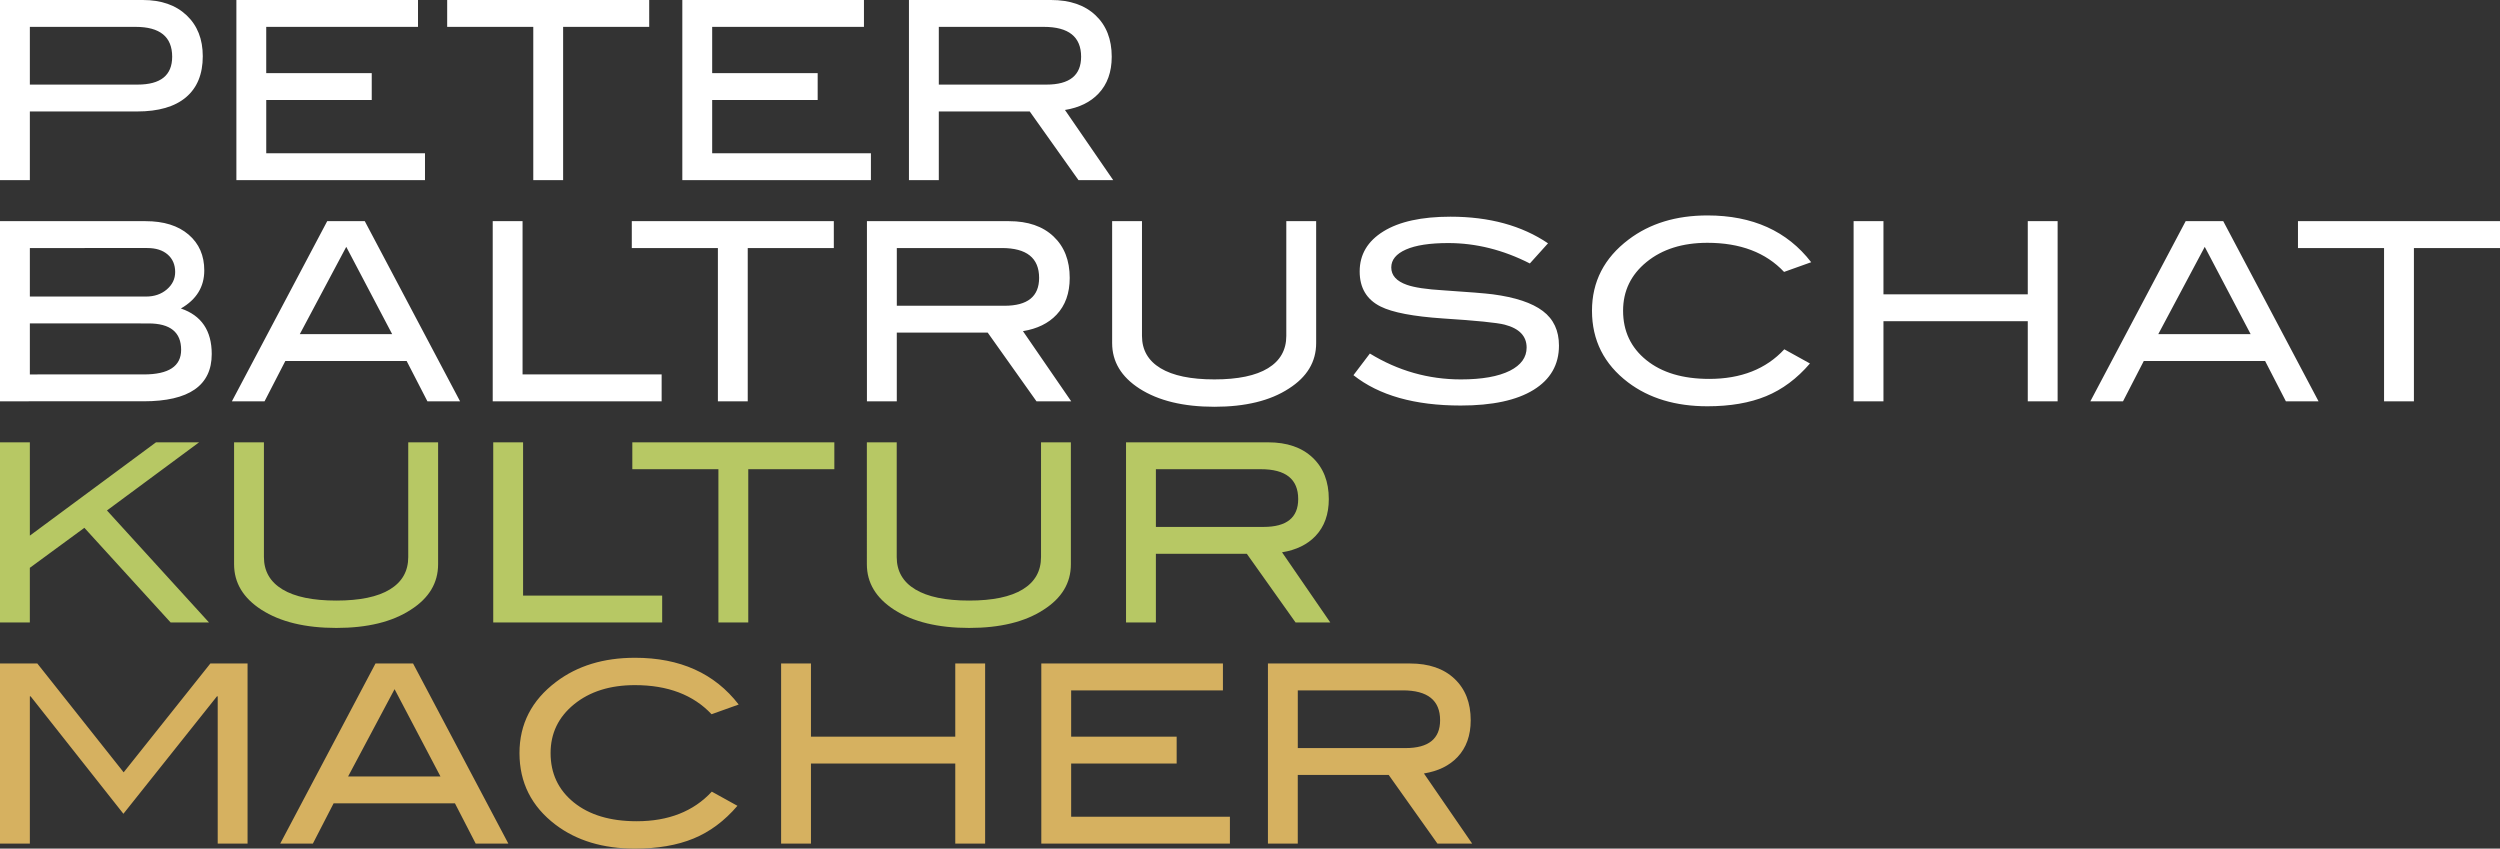
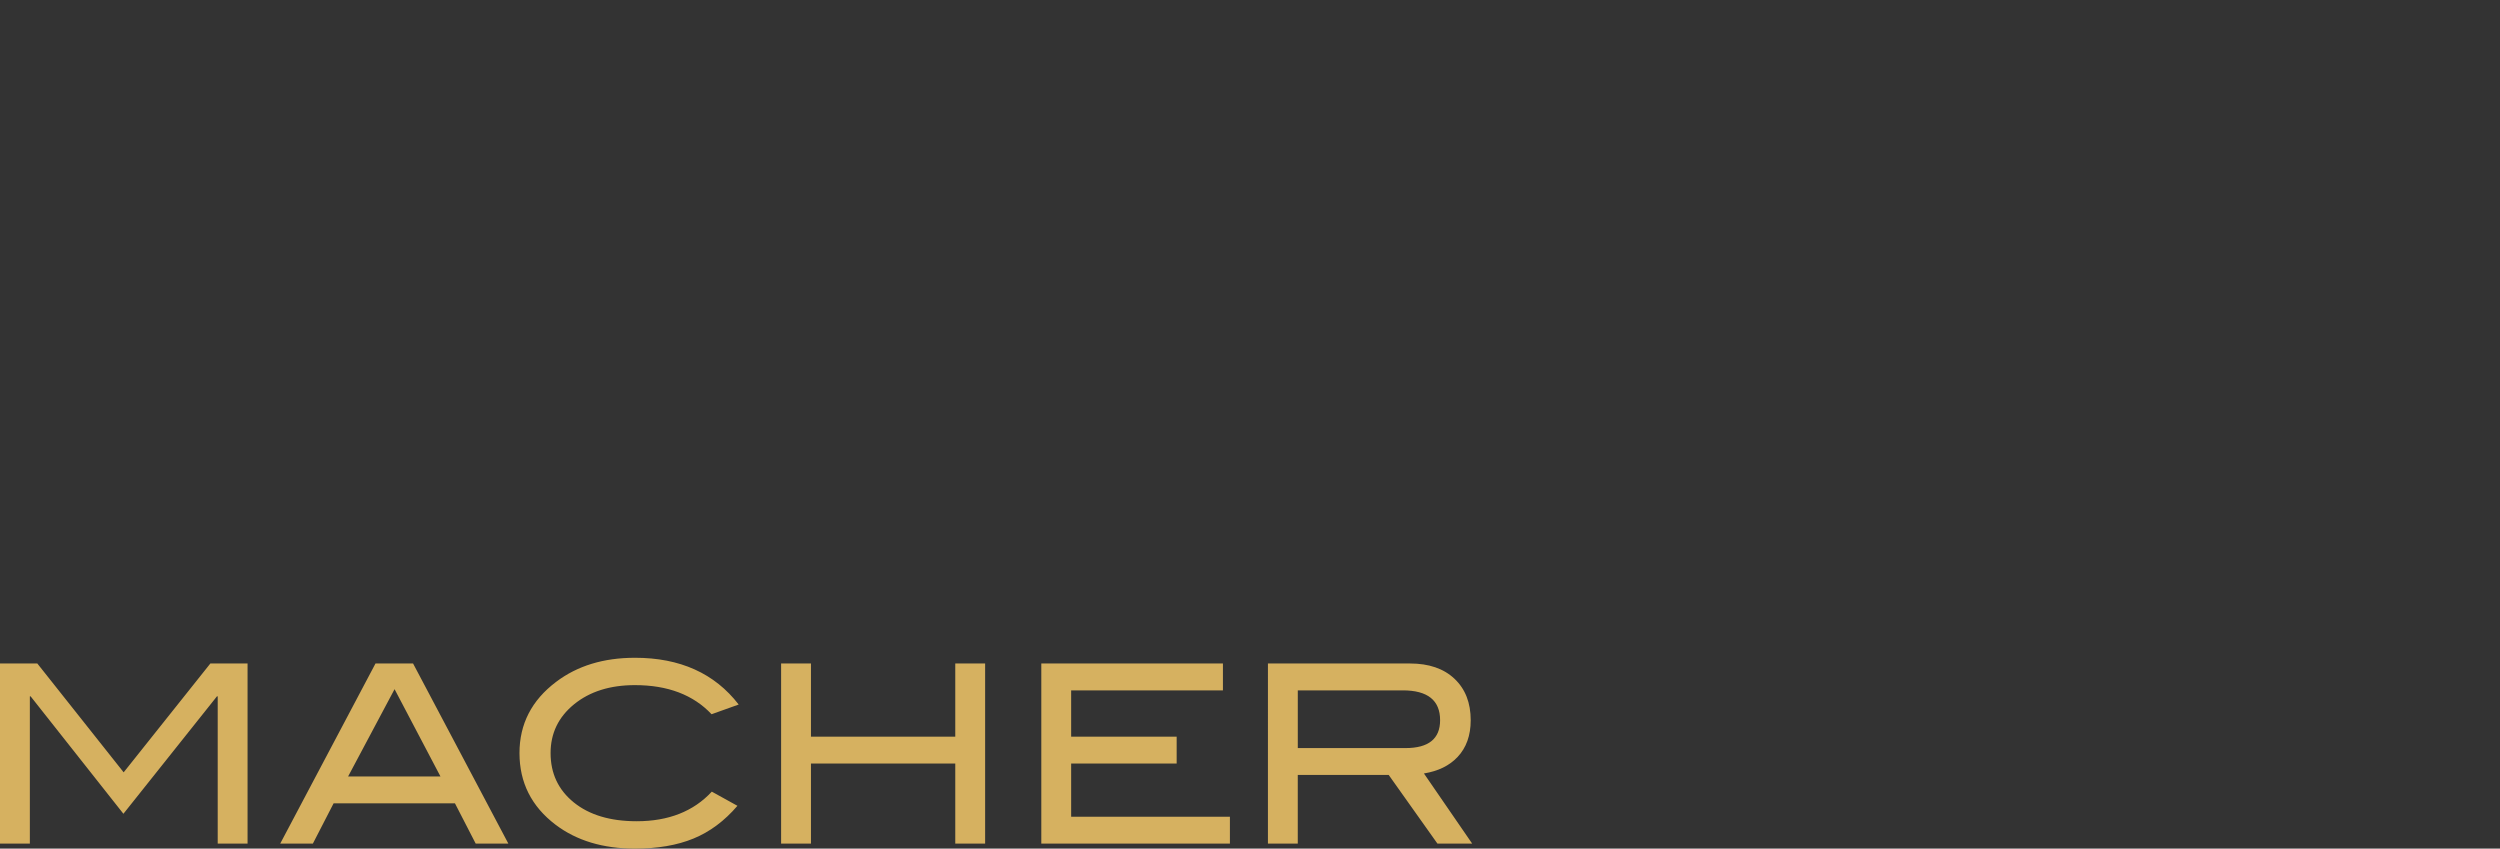
<svg xmlns="http://www.w3.org/2000/svg" version="1.1" id="Ebene_1" x="0px" y="0px" width="361.725px" height="122.785px" viewBox="0 0 361.725 122.785" enable-background="new 0 0 361.725 122.785" xml:space="preserve">
  <rect x="0" y="0" width="361.725" height="122.785" fill="#333333" stroke="none" />
  <g>
-     <path fill="#FFFFFF" d="M20.664,0C23.328,0,25.439,0.738,27,2.214c1.56,1.476,2.34,3.451,2.34,5.922c0,2.592-0.812,4.572-2.43,5.94   c-1.62,1.368-3.979,2.052-7.074,2.052H4.32v9.936H0V0H20.664z M19.908,12.24c3.335,0,5.004-1.343,5.004-4.031   c0-2.88-1.766-4.321-5.292-4.321H4.32v8.352H19.908z M61.491,26.064H34.203V0h26.278v3.888h-21.96v6.696h15.266v3.888H38.523v7.704   h22.97L61.491,26.064L61.491,26.064z M93.934,3.888H81.478v22.176h-4.318V3.888H64.702V0h29.23L93.934,3.888L93.934,3.888z    M126.013,26.064H98.725V0h26.28v3.888h-21.96v6.696h15.264v3.888h-15.264v7.704h22.968V26.064z M161.07,26.064h-5.023   l-7.054-9.936h-13.157v9.936h-4.32V0h20.556c2.736,0,4.885,0.738,6.444,2.214c1.561,1.476,2.34,3.474,2.34,5.994   c0,2.208-0.636,3.984-1.908,5.328c-1.176,1.248-2.796,2.04-4.858,2.376L161.07,26.064z M151.422,12.24   c3.335,0,5.004-1.343,5.004-4.031c0-2.88-1.8-4.321-5.4-4.321h-15.19v8.352H151.422z M26.172,44.636   c2.976,1.008,4.464,3.204,4.464,6.588c0,4.56-3.289,6.84-9.864,6.84H0V32h21.06c2.642,0,4.716,0.648,6.229,1.944   c1.512,1.296,2.268,3.024,2.268,5.184C29.556,41.504,28.428,43.34,26.172,44.636z M21.132,42.908c1.2,0,2.202-0.344,3.006-1.031   c0.804-0.688,1.206-1.526,1.206-2.515c0-1.062-0.36-1.906-1.08-2.533s-1.705-0.941-2.952-0.941H4.32v7.02H21.132z M20.808,54.176   c3.602,0,5.4-1.187,5.4-3.562c0-2.545-1.572-3.817-4.716-3.817H4.32v7.38L20.808,54.176L20.808,54.176z M66.567,58.064h-4.725   l-3.004-5.832H41.284l-3.005,5.832h-4.725L47.344,32h5.436L66.567,58.064z M56.741,48.344l-6.641-12.628L43.38,48.344H56.741z    M95.734,58.064H71.291V32h4.318v22.176h20.124V58.064L95.734,58.064z M120.646,35.888H108.19v22.176h-4.318V35.888H91.414V32   h29.23L120.646,35.888L120.646,35.888z M154.993,58.064h-5.025l-7.054-9.936h-13.157v9.936h-4.32V32h20.558   c2.734,0,4.883,0.738,6.442,2.214c1.561,1.476,2.34,3.474,2.34,5.994c0,2.208-0.636,3.984-1.906,5.328   c-1.178,1.248-2.798,2.04-4.86,2.376L154.993,58.064z M145.345,44.24c3.335,0,5.004-1.343,5.004-4.031   c0-2.88-1.8-4.321-5.398-4.321h-15.192v8.352H145.345z M190.435,49.64c0,2.712-1.32,4.908-3.96,6.588   c-2.688,1.752-6.274,2.628-10.764,2.628s-8.102-0.876-10.836-2.628c-2.643-1.704-3.96-3.9-3.96-6.588V32h4.318v16.596   c0,2.04,0.896,3.6,2.684,4.68s4.386,1.62,7.794,1.62c3.407,0,5.994-0.54,7.758-1.62s2.646-2.64,2.646-4.68V32h4.319L190.435,49.64   L190.435,49.64z M221.355,38.12c-3.862-1.968-7.8-2.952-11.808-2.952c-2.664,0-4.705,0.312-6.12,0.936   c-1.417,0.625-2.124,1.488-2.124,2.592c0,1.152,0.756,1.993,2.268,2.52c1.08,0.384,2.846,0.648,5.292,0.792   c3.602,0.24,5.978,0.432,7.13,0.576c3.264,0.432,5.676,1.236,7.234,2.412c1.562,1.176,2.34,2.844,2.34,5.004   c0,2.76-1.224,4.896-3.672,6.408c-2.448,1.512-5.964,2.268-10.548,2.268c-6.646,0-11.82-1.463-15.516-4.392l2.376-3.132   c4.08,2.497,8.472,3.744,13.176,3.744c3.047,0,5.412-0.419,7.092-1.26c1.608-0.815,2.412-1.932,2.412-3.348   c0-1.656-1.057-2.76-3.168-3.312c-1.104-0.288-4.081-0.588-8.928-0.9c-4.296-0.288-7.31-0.864-9.036-1.728   c-2.018-1.008-3.024-2.7-3.024-5.076c0-2.448,1.146-4.379,3.438-5.796c2.292-1.416,5.524-2.124,9.702-2.124   c5.614,0,10.318,1.284,14.11,3.852L221.355,38.12z M262.06,37.94l-3.924,1.404c-2.641-2.808-6.336-4.212-11.088-4.212   c-3.602,0-6.534,0.924-8.802,2.772c-2.27,1.849-3.402,4.2-3.402,7.056c0,2.952,1.122,5.334,3.366,7.146s5.272,2.718,9.09,2.718   c4.608,0,8.229-1.427,10.872-4.284l3.708,2.052c-1.872,2.185-3.991,3.762-6.354,4.734c-2.362,0.972-5.188,1.458-8.478,1.458   c-4.608,0-8.438-1.152-11.484-3.456c-3.479-2.64-5.22-6.096-5.22-10.368c0-4.2,1.764-7.632,5.292-10.296   c3.072-2.328,6.876-3.492,11.412-3.492C253.576,31.172,258.58,33.428,262.06,37.94z M297.718,58.064h-4.32V46.472h-20.88v11.592   h-4.32V32h4.32v10.584h20.88V32h4.32V58.064z M335.47,58.064h-4.727l-3.004-5.832h-17.555l-3.004,5.832h-4.727L316.244,32h5.438   L335.47,58.064z M325.644,48.344l-6.639-12.628l-6.723,12.628H325.644z M361.725,35.888h-12.456v22.176h-4.32V35.888h-12.456V32   h29.232V35.888z" />
-     <path fill="#B7C864" d="M30.239,90.064h-5.552L12.208,76.369l-7.891,5.789v7.906H0V64H4.32v13.5L22.571,64h6.236l-13.33,9.859   L30.239,90.064z M63.389,81.641c0,2.711-1.32,4.907-3.96,6.588c-2.688,1.752-6.276,2.627-10.764,2.627   c-4.488,0-8.102-0.875-10.836-2.627c-2.643-1.705-3.96-3.9-3.96-6.588V64h4.318v16.598c0,2.039,0.896,3.6,2.684,4.68   s4.386,1.619,7.794,1.619c3.405,0,5.994-0.539,7.758-1.619s2.646-2.641,2.646-4.68V64h4.32V81.641z M95.81,90.064H71.366V64h4.318   v22.176H95.81V90.064z M120.722,67.889h-12.456v22.176h-4.32V67.889H91.49V64h29.23L120.722,67.889L120.722,67.889z    M154.946,81.641c0,2.711-1.318,4.907-3.96,6.588c-2.688,1.752-6.274,2.627-10.764,2.627s-8.1-0.875-10.836-2.627   c-2.641-1.705-3.96-3.9-3.96-6.588V64h4.32v16.598c0,2.039,0.894,3.6,2.682,4.68s4.386,1.619,7.794,1.619   c3.407,0,5.994-0.539,7.758-1.619c1.766-1.08,2.646-2.641,2.646-4.68V64h4.318L154.946,81.641L154.946,81.641z M192.479,90.064   h-5.023l-7.056-9.937h-13.155v9.937h-4.32V64h20.556c2.736,0,4.883,0.738,6.444,2.215c1.56,1.477,2.34,3.475,2.34,5.994   c0,2.207-0.636,3.982-1.908,5.328c-1.176,1.248-2.796,2.039-4.858,2.375L192.479,90.064z M182.832,76.24   c3.335,0,5.004-1.344,5.004-4.031c0-2.879-1.8-4.32-5.4-4.32h-15.19v8.353L182.832,76.24L182.832,76.24z" />
    <path fill="#D6B160" d="M35.82,122.064H31.5v-21.312h-0.108l-13.536,16.994L4.429,100.751H4.32v21.312H0V96H5.4l12.492,15.75   L30.438,96h5.382V122.064z M73.555,122.064H68.83l-3.004-5.832H48.271l-3.003,5.832h-4.725L54.331,96h5.436L73.555,122.064z    M63.729,112.343L57.09,99.716l-6.721,12.627H63.729z M106.88,101.939l-3.924,1.403c-2.643-2.807-6.336-4.211-11.088-4.211   c-3.602,0-6.534,0.925-8.804,2.771c-2.268,1.851-3.4,4.201-3.4,7.058c0,2.951,1.122,5.334,3.364,7.146   c2.244,1.812,5.274,2.719,9.092,2.719c4.606,0,8.229-1.428,10.872-4.283l3.708,2.051c-1.872,2.186-3.991,3.764-6.354,4.734   c-2.364,0.973-5.19,1.459-8.478,1.459c-4.608,0-8.438-1.152-11.484-3.457c-3.48-2.641-5.22-6.096-5.22-10.367   c0-4.201,1.764-7.633,5.292-10.297c3.07-2.328,6.876-3.492,11.412-3.492C98.396,95.171,103.4,97.427,106.88,101.939z    M142.538,122.064h-4.32v-11.592h-20.88v11.592h-4.32V96h4.32v10.584h20.88V96h4.32V122.064z M177.955,122.064h-27.288V96h26.278   v3.889h-21.96v6.695h15.266v3.889h-15.266v7.703h22.97V122.064L177.955,122.064z M213.011,122.064h-5.025l-7.054-9.937h-13.157   v9.937h-4.318V96h20.556c2.736,0,4.883,0.738,6.444,2.215c1.56,1.477,2.34,3.475,2.34,5.994c0,2.207-0.636,3.982-1.908,5.328   c-1.176,1.248-2.796,2.039-4.86,2.375L213.011,122.064z M203.363,108.24c3.337,0,5.006-1.344,5.006-4.031   c0-2.879-1.802-4.32-5.4-4.32h-15.192v8.353L203.363,108.24L203.363,108.24z" />
  </g>
</svg>